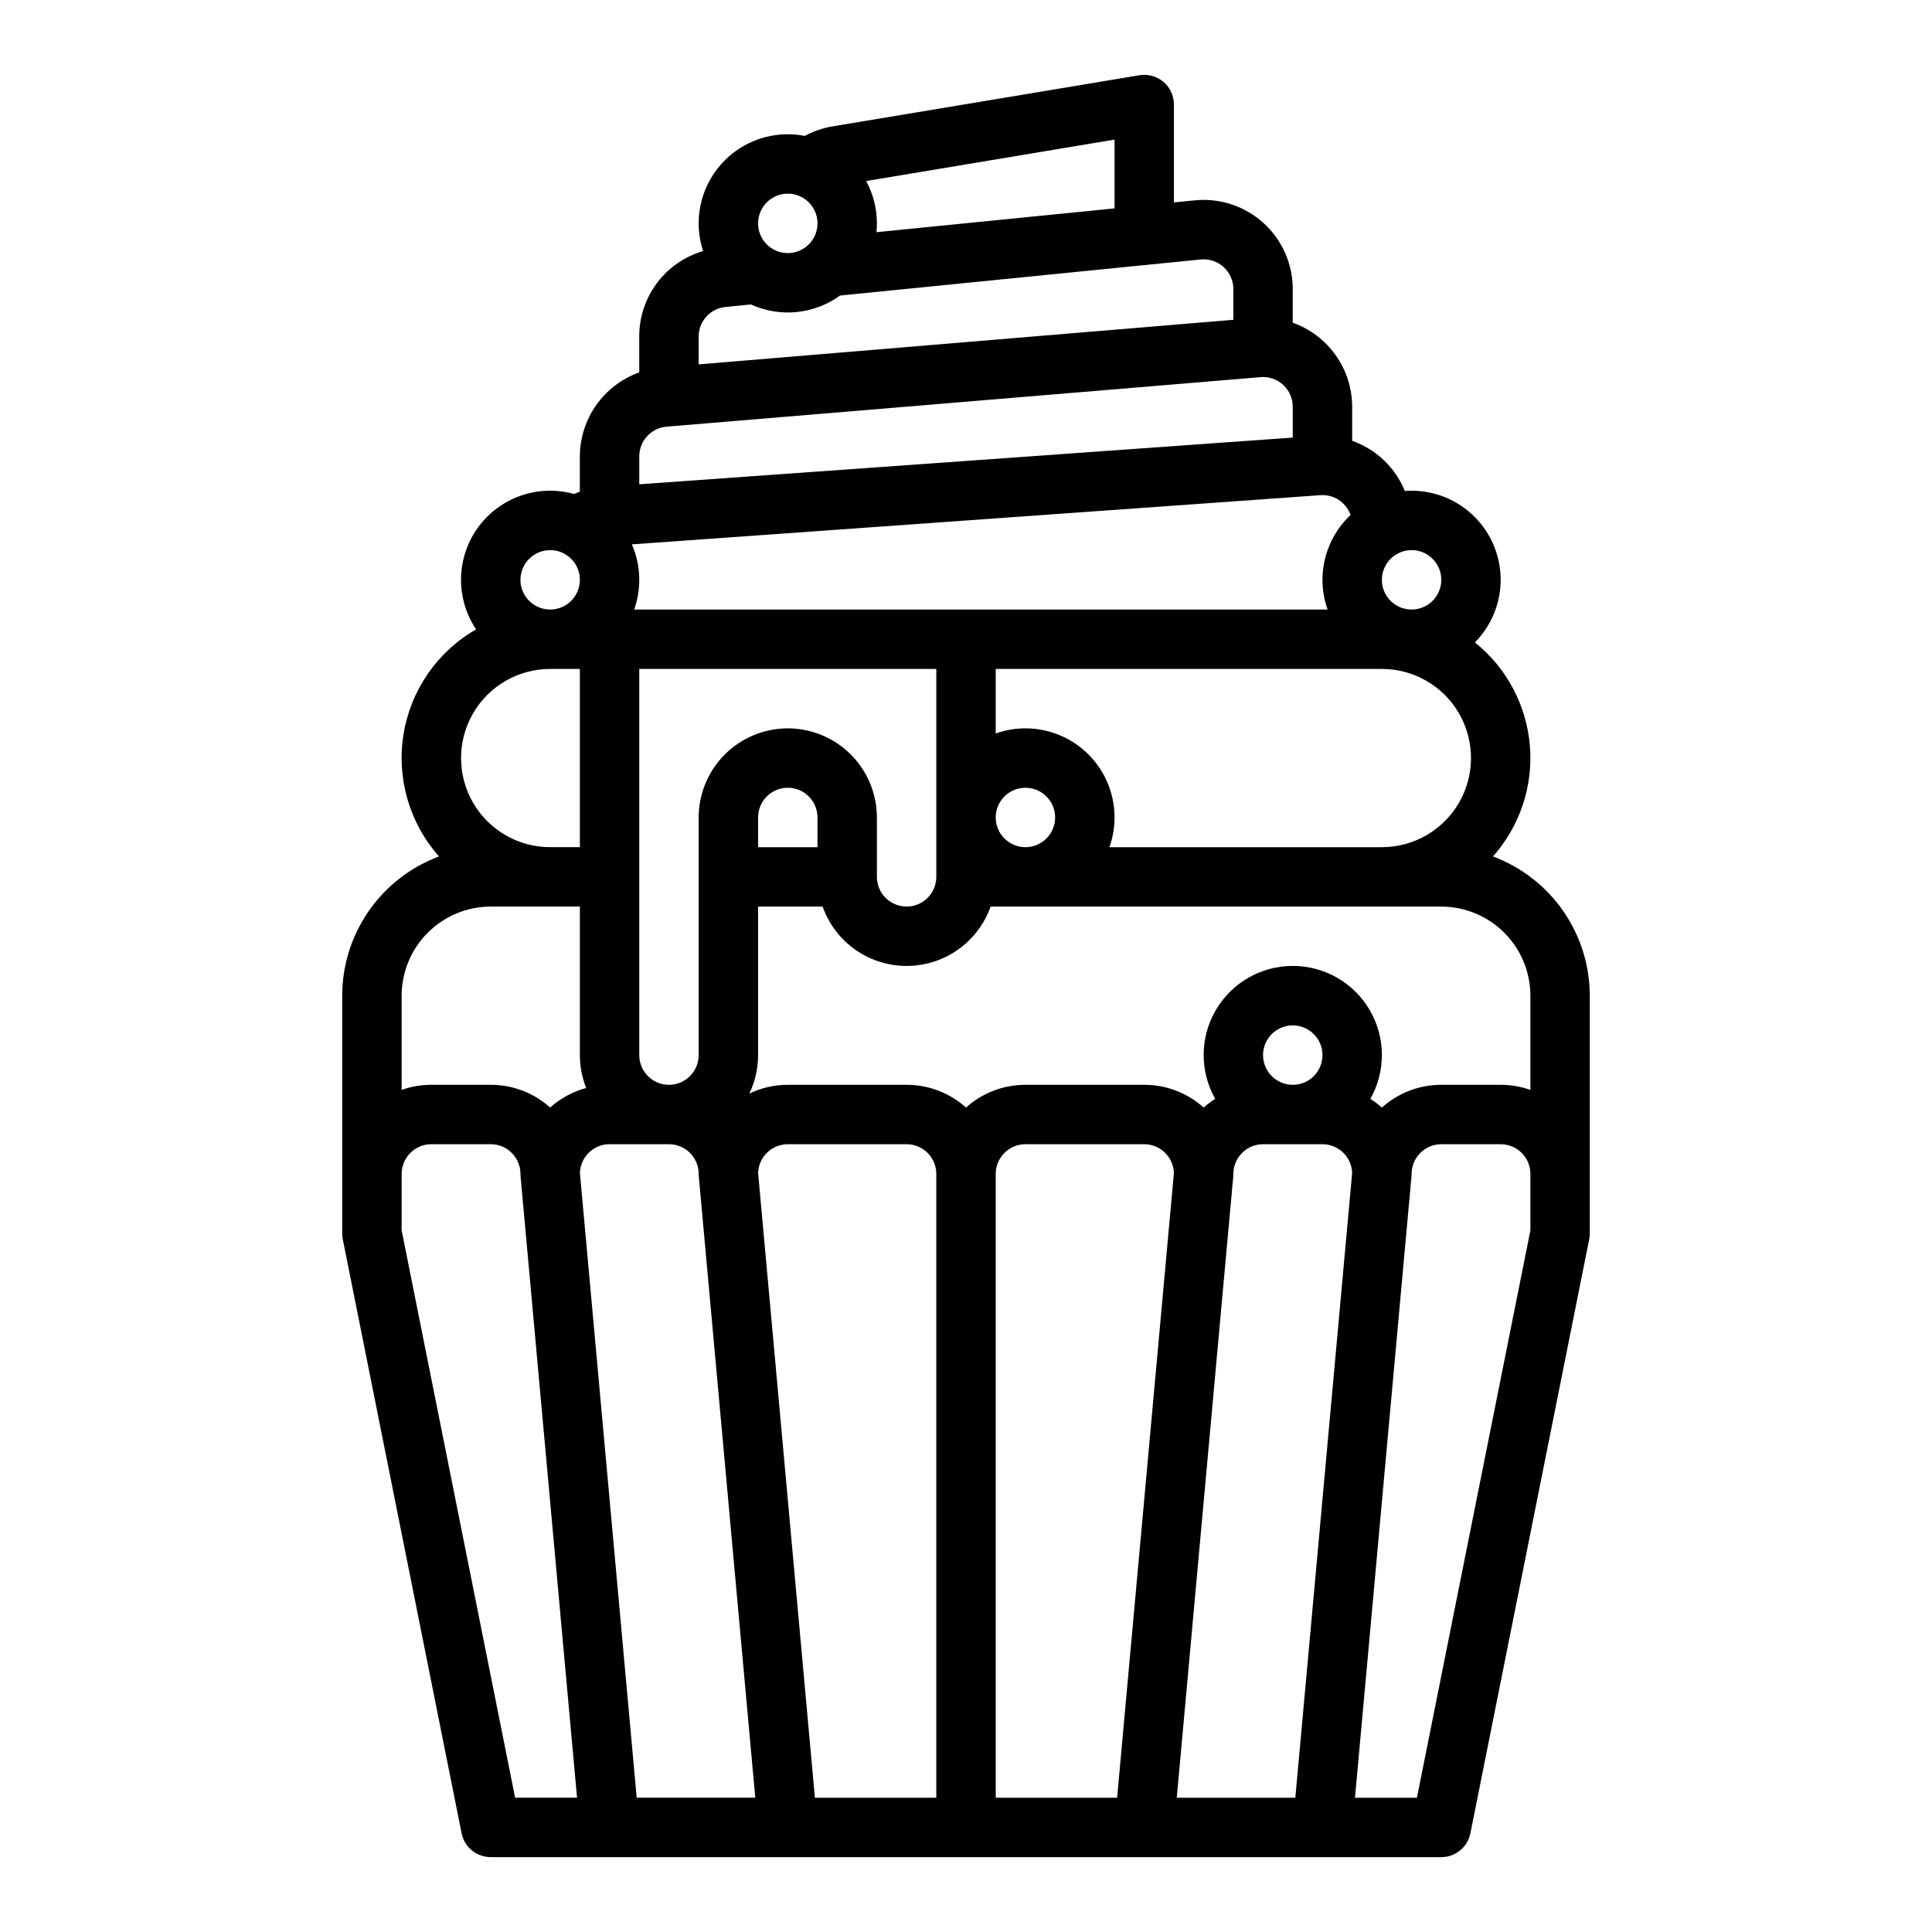
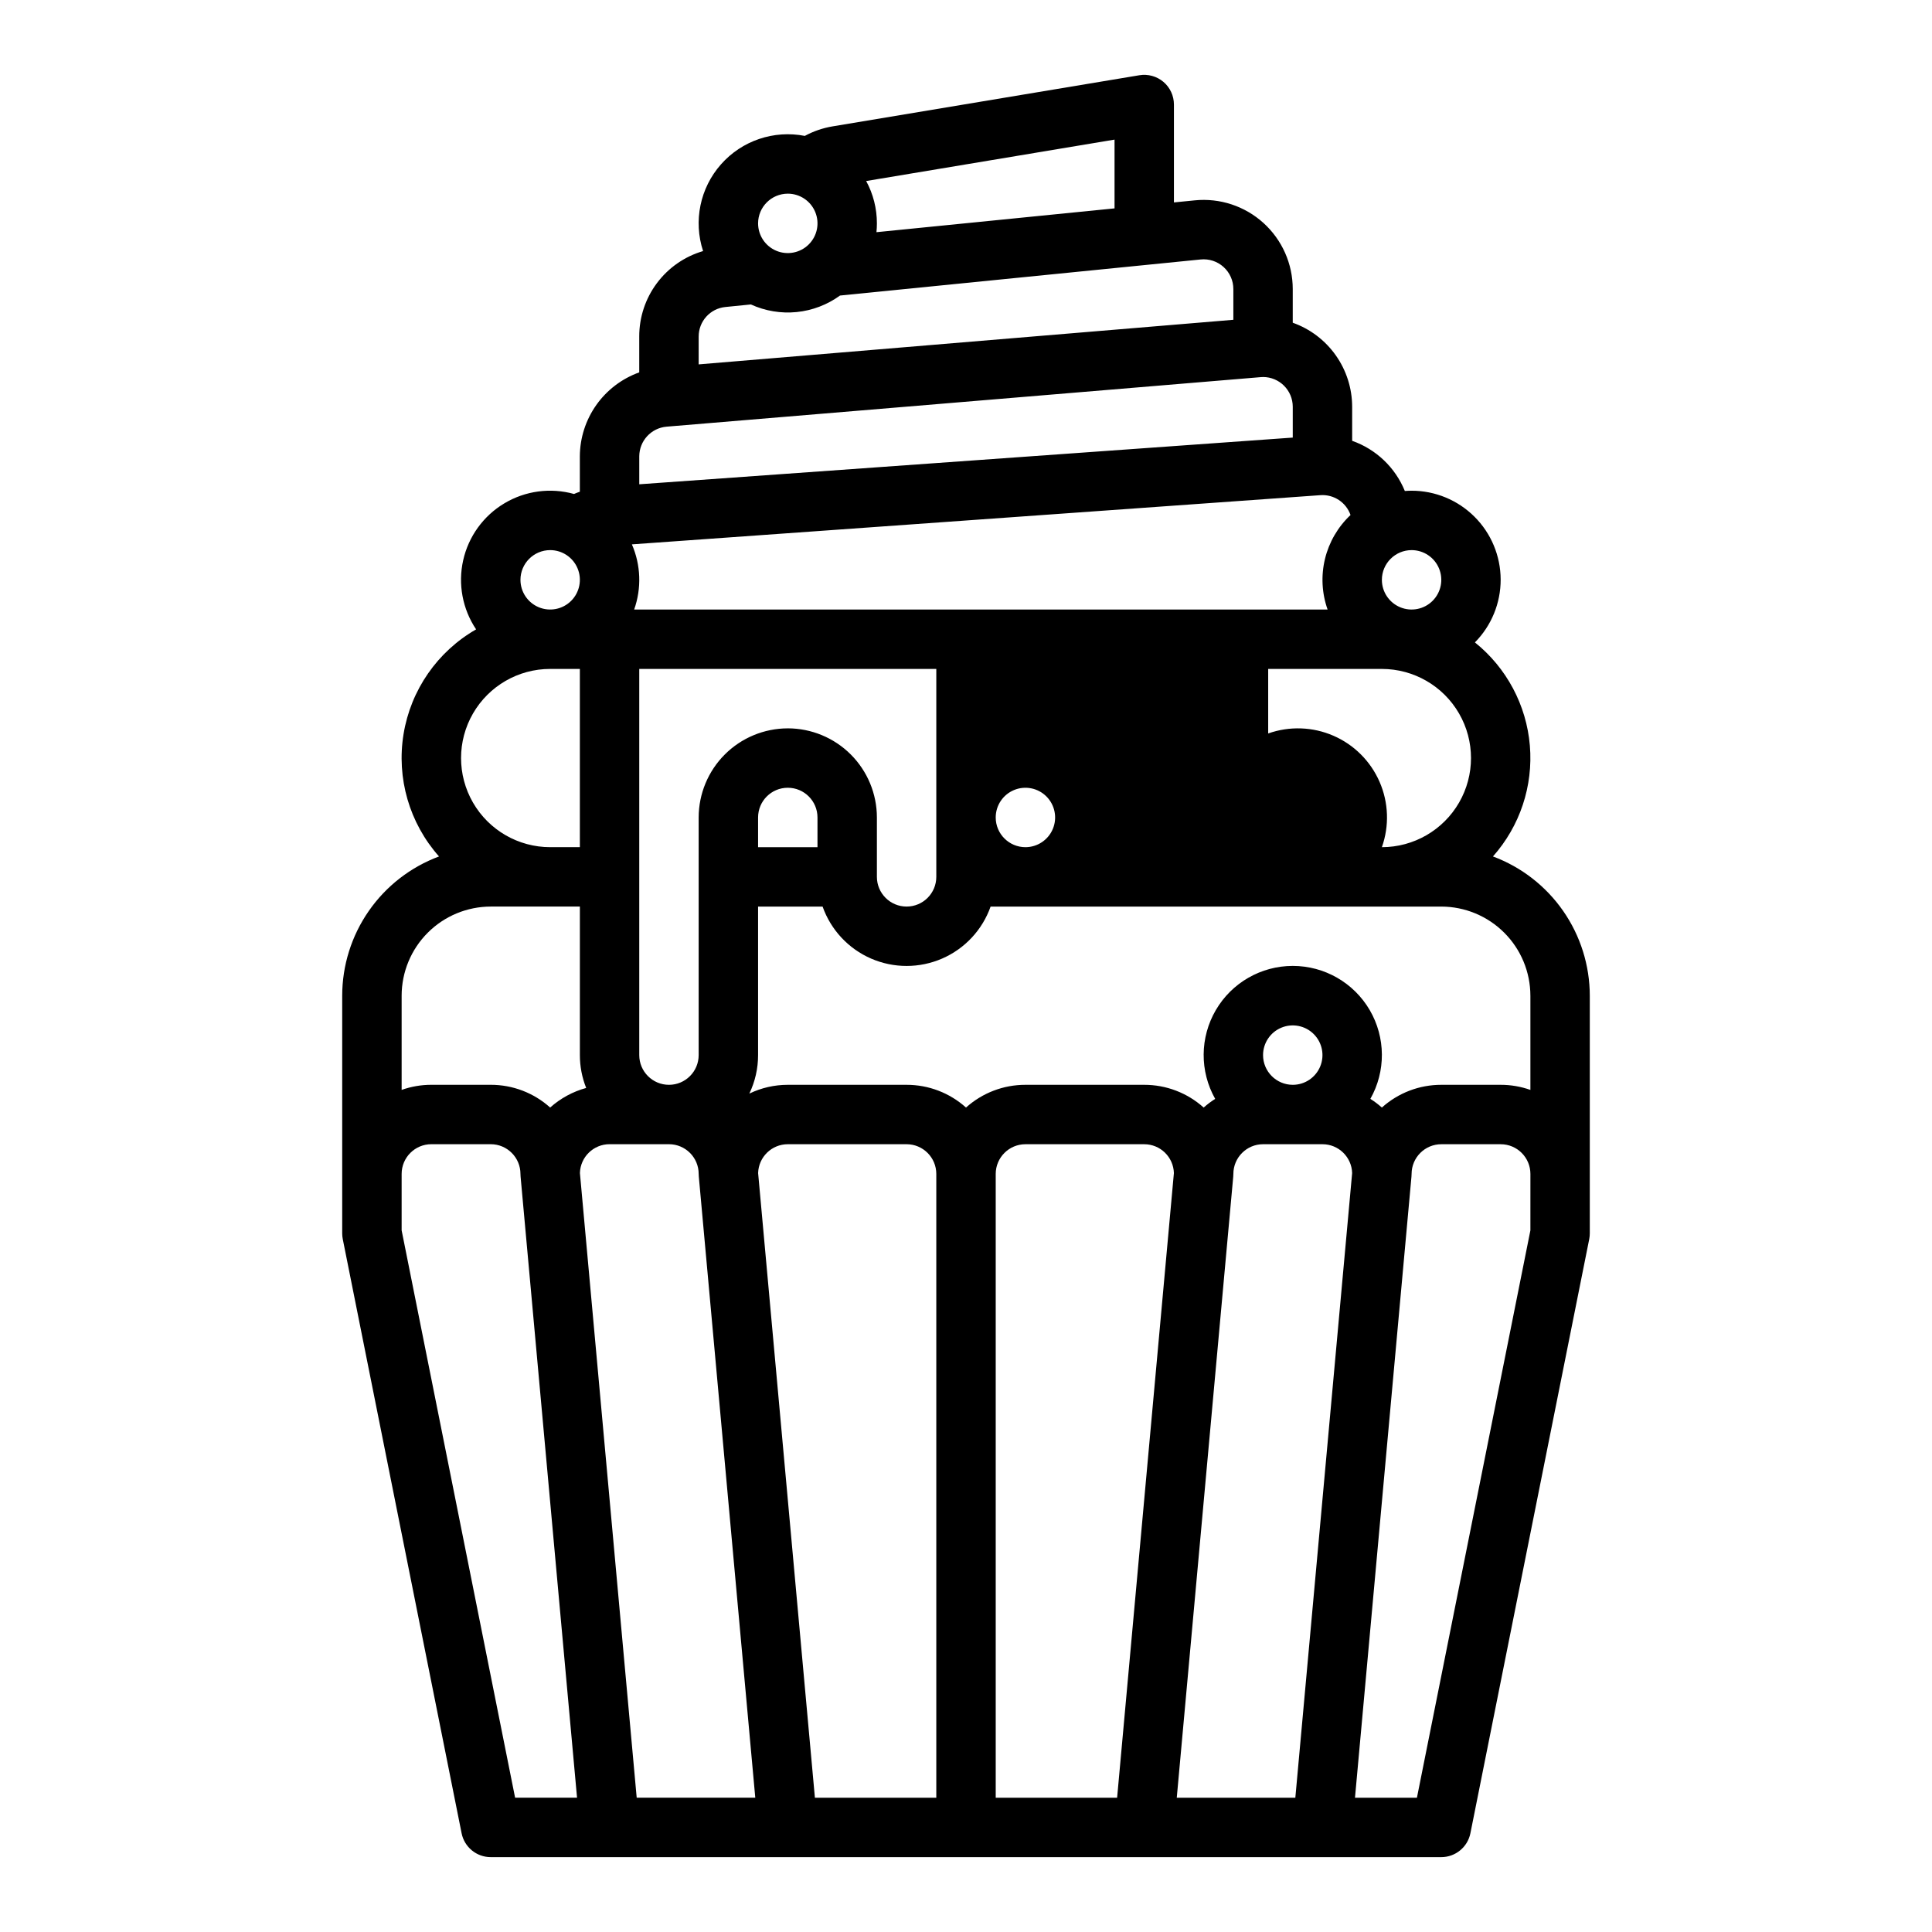
<svg xmlns="http://www.w3.org/2000/svg" fill="#000000" width="800px" height="800px" version="1.1" viewBox="144 144 512 512">
-   <path d="m266.33 629.83c0.734 3.68 3.965 6.328 7.719 6.328h251.9c3.754 0 6.984-2.648 7.723-6.328l31.488-157.44c0.102-0.508 0.152-1.027 0.152-1.543v-62.977c-0.012-8.031-2.473-15.871-7.059-22.465-4.586-6.594-11.074-11.633-18.602-14.438 7.144-8.043 10.68-18.664 9.777-29.387-0.906-10.723-6.168-20.602-14.562-27.336 4.394-4.441 6.848-10.441 6.824-16.688-0.023-6.246-2.523-12.227-6.949-16.633-4.426-4.41-10.418-6.883-16.664-6.879-0.602 0-1.191 0.031-1.781 0.074-2.539-6.227-7.621-11.066-13.961-13.297v-9.027c-0.008-4.883-1.523-9.645-4.344-13.633-2.816-3.984-6.801-7.004-11.402-8.637v-8.934c0-6.672-2.82-13.031-7.769-17.508-4.945-4.477-11.555-6.652-18.195-5.988l-5.523 0.551v-25.938c0-2.316-1.016-4.512-2.781-6.008-1.766-1.496-4.102-2.137-6.383-1.758l-81.309 13.551c-2.57 0.43-5.051 1.281-7.344 2.523-8.219-1.605-16.676 1.262-22.219 7.539-5.547 6.277-7.352 15.023-4.742 22.98-4.894 1.434-9.188 4.418-12.238 8.504-3.051 4.082-4.695 9.047-4.68 14.148v9.496c-4.586 1.645-8.555 4.66-11.371 8.633-2.816 3.977-4.344 8.723-4.371 13.594v9.398c-0.52 0.184-1.035 0.379-1.543 0.602h-0.004c-6.231-1.738-12.906-0.844-18.457 2.481-5.555 3.32-9.5 8.777-10.914 15.094-1.418 6.312-0.176 12.93 3.426 18.305-10.258 5.887-17.324 16.082-19.227 27.754-1.906 11.672 1.547 23.586 9.402 32.426-7.527 2.805-14.02 7.84-18.605 14.434-4.586 6.594-7.047 14.434-7.055 22.465v62.977c0 0.516 0.051 1.035 0.152 1.543zm125.8-9.418h-32.172l-15.047-165.54c0.121-4.254 3.606-7.641 7.859-7.644h31.488c4.348 0.004 7.867 3.527 7.871 7.871zm47.918 0h-32.172v-165.31c0.004-4.344 3.527-7.867 7.871-7.871h31.488c4.258 0.004 7.738 3.391 7.859 7.644zm47.23 0h-31.422l14.957-164.5v-0.016l0.008-0.082c0.023-0.234 0.035-0.473 0.035-0.711v-0.004c0.004-4.344 3.527-7.867 7.871-7.871h15.746c4.254 0.004 7.738 3.391 7.859 7.644zm-8.555-196.8c0-3.184 1.918-6.055 4.859-7.273 2.941-1.215 6.328-0.543 8.578 1.707 2.254 2.254 2.926 5.637 1.707 8.582-1.219 2.941-4.09 4.859-7.273 4.859-4.344-0.008-7.867-3.527-7.871-7.875zm70.848 46.453-30.07 150.35h-16.414l14.957-164.5v-0.016l0.008-0.082c0.023-0.234 0.035-0.473 0.035-0.711v-0.004c0.008-4.344 3.527-7.867 7.875-7.871h15.742c4.348 0.004 7.867 3.527 7.871 7.871zm0-62.195v24.969c-2.527-0.895-5.188-1.355-7.871-1.352h-15.746c-5.812-0.008-11.418 2.141-15.742 6.027-0.953-0.852-1.973-1.621-3.051-2.305 4.129-7.312 4.066-16.27-0.164-23.523-4.234-7.25-12-11.711-20.398-11.711s-16.164 4.461-20.395 11.711c-4.234 7.254-4.297 16.211-0.168 23.523-1.074 0.684-2.094 1.453-3.047 2.305-4.328-3.891-9.938-6.035-15.754-6.027h-31.488c-5.812-0.008-11.422 2.141-15.742 6.027-4.324-3.887-9.934-6.035-15.746-6.027h-31.488c-3.527 0-7.012 0.793-10.191 2.328 1.531-3.184 2.324-6.672 2.32-10.203v-39.359h17.098c2.188 6.176 6.84 11.164 12.844 13.777 6.008 2.609 12.828 2.609 18.836 0 6.008-2.613 10.66-7.602 12.844-13.777h119.43c6.262 0.008 12.266 2.5 16.691 6.926 4.43 4.426 6.918 10.43 6.926 16.691zm-196.8-70.848c-6.262 0.008-12.262 2.496-16.691 6.922-4.426 4.43-6.918 10.434-6.926 16.691v62.977c0 4.348-3.523 7.875-7.871 7.875s-7.871-3.527-7.871-7.875v-102.34h78.719v55.105c0 4.348-3.523 7.871-7.871 7.871s-7.871-3.523-7.871-7.871v-15.746c-0.008-6.258-2.496-12.262-6.926-16.691-4.426-4.426-10.43-6.914-16.691-6.922zm7.871 23.617v7.871h-15.742v-7.875c0-4.348 3.523-7.871 7.871-7.871s7.871 3.523 7.871 7.871zm47.23 0 0.004-0.004c0-3.184 1.918-6.051 4.859-7.269 2.941-1.219 6.328-0.547 8.578 1.703 2.25 2.254 2.926 5.641 1.707 8.582s-4.09 4.859-7.273 4.859c-4.344-0.008-7.867-3.527-7.871-7.875zm110.21-70.848 0.004-0.004c3.184 0 6.055 1.918 7.273 4.859 1.219 2.941 0.547 6.328-1.707 8.582-2.25 2.25-5.637 2.922-8.578 1.703s-4.859-4.086-4.859-7.269c0.004-4.348 3.527-7.867 7.871-7.875zm-7.871 31.488 0.004-0.004c8.438 0 16.234 4.504 20.453 11.809 4.219 7.309 4.219 16.309 0 23.617-4.219 7.305-12.016 11.809-20.453 11.809h-72.203c1.996-5.633 1.781-11.816-0.605-17.297-2.383-5.477-6.754-9.852-12.234-12.234-5.481-2.383-11.66-2.598-17.293-0.605v-17.098zm-70.844-140.28v18.223l-63.094 6.309c0.074-0.77 0.117-1.547 0.117-2.336v0.004c0.004-3.922-0.973-7.781-2.844-11.227zm-86.594 14.324c3.184 0 6.055 1.918 7.273 4.859 1.219 2.945 0.547 6.328-1.707 8.582-2.25 2.25-5.637 2.922-8.578 1.707-2.941-1.219-4.859-4.09-4.859-7.273 0.004-4.348 3.527-7.867 7.871-7.875zm-23.617 37.867c-0.008-4.051 3.062-7.441 7.09-7.832l6.746-0.676c3.793 1.734 7.981 2.43 12.129 2.016 4.148-0.414 8.113-1.926 11.488-4.375l95.586-9.562c2.215-0.223 4.418 0.504 6.066 1.996 1.652 1.492 2.594 3.613 2.594 5.836v8.156l-141.7 11.816zm-15.742 31.723c0.023-4.082 3.144-7.477 7.211-7.84l157.49-13.129c0.207-0.02 0.41-0.027 0.609-0.027v-0.004c4.348 0.008 7.871 3.535 7.871 7.883v8.168l-173.18 12.375zm180.5 10.312c3.547-0.254 6.82 1.902 7.992 5.258-3.336 3.133-5.688 7.172-6.769 11.621-1.078 4.449-0.84 9.113 0.691 13.43h-183.77c1.996-5.625 1.781-11.801-0.602-17.273zm-188.37 172h15.742c4.348 0.004 7.867 3.527 7.871 7.871 0 0.238 0.016 0.477 0.035 0.711l0.008 0.082v0.016l14.957 164.5h-31.426l-15.047-165.54c0.121-4.254 3.602-7.641 7.859-7.644zm-15.746-157.44c3.184 0 6.055 1.918 7.273 4.859 1.219 2.941 0.547 6.328-1.707 8.582-2.25 2.25-5.637 2.922-8.578 1.703s-4.859-4.086-4.859-7.269c0.004-4.348 3.527-7.867 7.871-7.875zm0 31.488h7.871v47.23h-7.871v0.004c-8.438 0-16.23-4.504-20.449-11.809-4.219-7.309-4.219-16.309 0-23.617 4.219-7.305 12.012-11.809 20.449-11.809zm-39.359 86.594c0.008-6.262 2.496-12.266 6.926-16.691 4.426-4.43 10.43-6.918 16.691-6.926h23.617v39.359c-0.004 2.984 0.566 5.941 1.672 8.711-3.543 0.965-6.812 2.742-9.547 5.191-4.32-3.887-9.93-6.035-15.742-6.027h-15.746c-2.68-0.004-5.344 0.457-7.871 1.352zm0 47.23c0.004-4.344 3.527-7.867 7.871-7.871h15.746c4.344 0.004 7.867 3.527 7.871 7.871 0 0.238 0.016 0.477 0.035 0.711l0.008 0.082v0.016l14.953 164.5h-16.414l-30.07-150.35z" />
+   <path d="m266.33 629.83c0.734 3.68 3.965 6.328 7.719 6.328h251.9c3.754 0 6.984-2.648 7.723-6.328l31.488-157.44c0.102-0.508 0.152-1.027 0.152-1.543v-62.977c-0.012-8.031-2.473-15.871-7.059-22.465-4.586-6.594-11.074-11.633-18.602-14.438 7.144-8.043 10.68-18.664 9.777-29.387-0.906-10.723-6.168-20.602-14.562-27.336 4.394-4.441 6.848-10.441 6.824-16.688-0.023-6.246-2.523-12.227-6.949-16.633-4.426-4.41-10.418-6.883-16.664-6.879-0.602 0-1.191 0.031-1.781 0.074-2.539-6.227-7.621-11.066-13.961-13.297v-9.027c-0.008-4.883-1.523-9.645-4.344-13.633-2.816-3.984-6.801-7.004-11.402-8.637v-8.934c0-6.672-2.82-13.031-7.769-17.508-4.945-4.477-11.555-6.652-18.195-5.988l-5.523 0.551v-25.938c0-2.316-1.016-4.512-2.781-6.008-1.766-1.496-4.102-2.137-6.383-1.758l-81.309 13.551c-2.57 0.43-5.051 1.281-7.344 2.523-8.219-1.605-16.676 1.262-22.219 7.539-5.547 6.277-7.352 15.023-4.742 22.98-4.894 1.434-9.188 4.418-12.238 8.504-3.051 4.082-4.695 9.047-4.68 14.148v9.496c-4.586 1.645-8.555 4.66-11.371 8.633-2.816 3.977-4.344 8.723-4.371 13.594v9.398c-0.52 0.184-1.035 0.379-1.543 0.602h-0.004c-6.231-1.738-12.906-0.844-18.457 2.481-5.555 3.32-9.5 8.777-10.914 15.094-1.418 6.312-0.176 12.93 3.426 18.305-10.258 5.887-17.324 16.082-19.227 27.754-1.906 11.672 1.547 23.586 9.402 32.426-7.527 2.805-14.02 7.84-18.605 14.434-4.586 6.594-7.047 14.434-7.055 22.465v62.977c0 0.516 0.051 1.035 0.152 1.543zm125.8-9.418h-32.172l-15.047-165.54c0.121-4.254 3.606-7.641 7.859-7.644h31.488c4.348 0.004 7.867 3.527 7.871 7.871zm47.918 0h-32.172v-165.31c0.004-4.344 3.527-7.867 7.871-7.871h31.488c4.258 0.004 7.738 3.391 7.859 7.644zm47.23 0h-31.422l14.957-164.5v-0.016l0.008-0.082c0.023-0.234 0.035-0.473 0.035-0.711v-0.004c0.004-4.344 3.527-7.867 7.871-7.871h15.746c4.254 0.004 7.738 3.391 7.859 7.644zm-8.555-196.8c0-3.184 1.918-6.055 4.859-7.273 2.941-1.215 6.328-0.543 8.578 1.707 2.254 2.254 2.926 5.637 1.707 8.582-1.219 2.941-4.09 4.859-7.273 4.859-4.344-0.008-7.867-3.527-7.871-7.875zm70.848 46.453-30.07 150.35h-16.414l14.957-164.5v-0.016l0.008-0.082c0.023-0.234 0.035-0.473 0.035-0.711v-0.004c0.008-4.344 3.527-7.867 7.875-7.871h15.742c4.348 0.004 7.867 3.527 7.871 7.871zm0-62.195v24.969c-2.527-0.895-5.188-1.355-7.871-1.352h-15.746c-5.812-0.008-11.418 2.141-15.742 6.027-0.953-0.852-1.973-1.621-3.051-2.305 4.129-7.312 4.066-16.27-0.164-23.523-4.234-7.25-12-11.711-20.398-11.711s-16.164 4.461-20.395 11.711c-4.234 7.254-4.297 16.211-0.168 23.523-1.074 0.684-2.094 1.453-3.047 2.305-4.328-3.891-9.938-6.035-15.754-6.027h-31.488c-5.812-0.008-11.422 2.141-15.742 6.027-4.324-3.887-9.934-6.035-15.746-6.027h-31.488c-3.527 0-7.012 0.793-10.191 2.328 1.531-3.184 2.324-6.672 2.32-10.203v-39.359h17.098c2.188 6.176 6.84 11.164 12.844 13.777 6.008 2.609 12.828 2.609 18.836 0 6.008-2.613 10.66-7.602 12.844-13.777h119.43c6.262 0.008 12.266 2.5 16.691 6.926 4.43 4.426 6.918 10.43 6.926 16.691zm-196.8-70.848c-6.262 0.008-12.262 2.496-16.691 6.922-4.426 4.43-6.918 10.434-6.926 16.691v62.977c0 4.348-3.523 7.875-7.871 7.875s-7.871-3.527-7.871-7.875v-102.34h78.719v55.105c0 4.348-3.523 7.871-7.871 7.871s-7.871-3.523-7.871-7.871v-15.746c-0.008-6.258-2.496-12.262-6.926-16.691-4.426-4.426-10.43-6.914-16.691-6.922zm7.871 23.617v7.871h-15.742v-7.875c0-4.348 3.523-7.871 7.871-7.871s7.871 3.523 7.871 7.871zm47.23 0 0.004-0.004c0-3.184 1.918-6.051 4.859-7.269 2.941-1.219 6.328-0.547 8.578 1.703 2.25 2.254 2.926 5.641 1.707 8.582s-4.09 4.859-7.273 4.859c-4.344-0.008-7.867-3.527-7.871-7.875zm110.21-70.848 0.004-0.004c3.184 0 6.055 1.918 7.273 4.859 1.219 2.941 0.547 6.328-1.707 8.582-2.25 2.25-5.637 2.922-8.578 1.703s-4.859-4.086-4.859-7.269c0.004-4.348 3.527-7.867 7.871-7.875zm-7.871 31.488 0.004-0.004c8.438 0 16.234 4.504 20.453 11.809 4.219 7.309 4.219 16.309 0 23.617-4.219 7.305-12.016 11.809-20.453 11.809c1.996-5.633 1.781-11.816-0.605-17.297-2.383-5.477-6.754-9.852-12.234-12.234-5.481-2.383-11.66-2.598-17.293-0.605v-17.098zm-70.844-140.28v18.223l-63.094 6.309c0.074-0.77 0.117-1.547 0.117-2.336v0.004c0.004-3.922-0.973-7.781-2.844-11.227zm-86.594 14.324c3.184 0 6.055 1.918 7.273 4.859 1.219 2.945 0.547 6.328-1.707 8.582-2.25 2.25-5.637 2.922-8.578 1.707-2.941-1.219-4.859-4.09-4.859-7.273 0.004-4.348 3.527-7.867 7.871-7.875zm-23.617 37.867c-0.008-4.051 3.062-7.441 7.09-7.832l6.746-0.676c3.793 1.734 7.981 2.43 12.129 2.016 4.148-0.414 8.113-1.926 11.488-4.375l95.586-9.562c2.215-0.223 4.418 0.504 6.066 1.996 1.652 1.492 2.594 3.613 2.594 5.836v8.156l-141.7 11.816zm-15.742 31.723c0.023-4.082 3.144-7.477 7.211-7.84l157.49-13.129c0.207-0.02 0.41-0.027 0.609-0.027v-0.004c4.348 0.008 7.871 3.535 7.871 7.883v8.168l-173.18 12.375zm180.5 10.312c3.547-0.254 6.82 1.902 7.992 5.258-3.336 3.133-5.688 7.172-6.769 11.621-1.078 4.449-0.84 9.113 0.691 13.43h-183.77c1.996-5.625 1.781-11.801-0.602-17.273zm-188.37 172h15.742c4.348 0.004 7.867 3.527 7.871 7.871 0 0.238 0.016 0.477 0.035 0.711l0.008 0.082v0.016l14.957 164.5h-31.426l-15.047-165.54c0.121-4.254 3.602-7.641 7.859-7.644zm-15.746-157.44c3.184 0 6.055 1.918 7.273 4.859 1.219 2.941 0.547 6.328-1.707 8.582-2.25 2.25-5.637 2.922-8.578 1.703s-4.859-4.086-4.859-7.269c0.004-4.348 3.527-7.867 7.871-7.875zm0 31.488h7.871v47.23h-7.871v0.004c-8.438 0-16.23-4.504-20.449-11.809-4.219-7.309-4.219-16.309 0-23.617 4.219-7.305 12.012-11.809 20.449-11.809zm-39.359 86.594c0.008-6.262 2.496-12.266 6.926-16.691 4.426-4.43 10.43-6.918 16.691-6.926h23.617v39.359c-0.004 2.984 0.566 5.941 1.672 8.711-3.543 0.965-6.812 2.742-9.547 5.191-4.32-3.887-9.93-6.035-15.742-6.027h-15.746c-2.68-0.004-5.344 0.457-7.871 1.352zm0 47.23c0.004-4.344 3.527-7.867 7.871-7.871h15.746c4.344 0.004 7.867 3.527 7.871 7.871 0 0.238 0.016 0.477 0.035 0.711l0.008 0.082v0.016l14.953 164.5h-16.414l-30.07-150.35z" />
</svg>